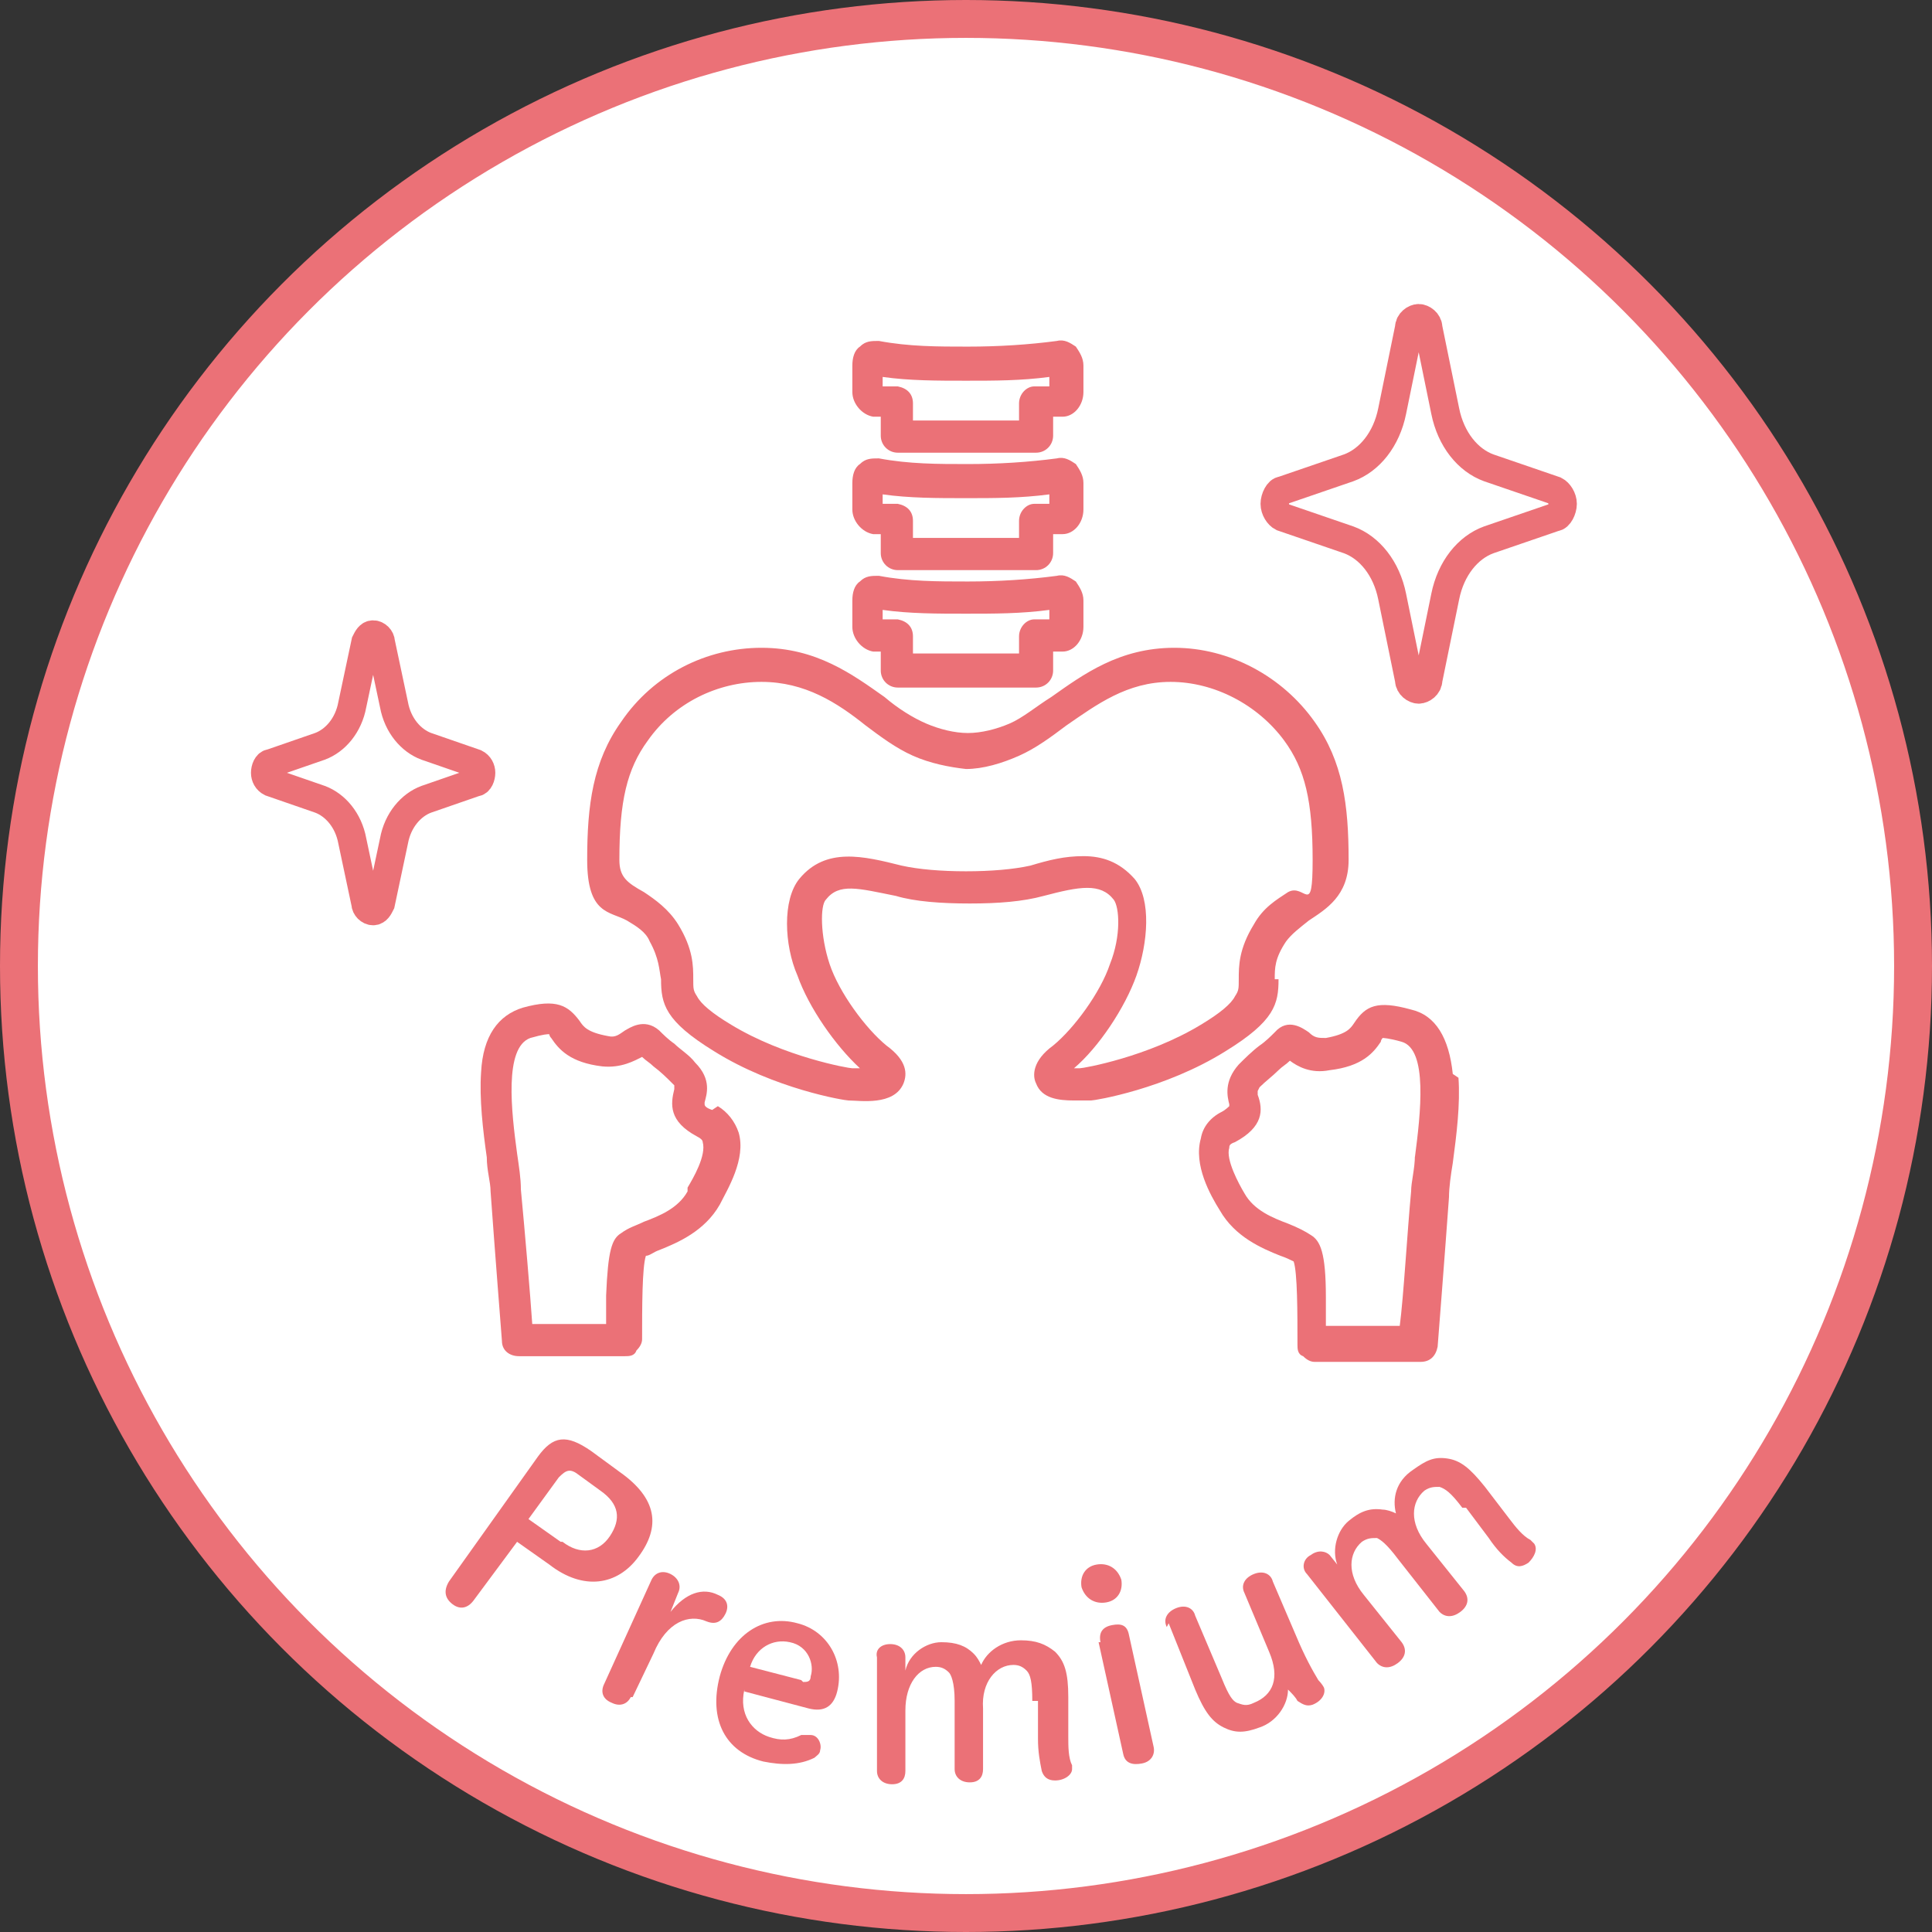
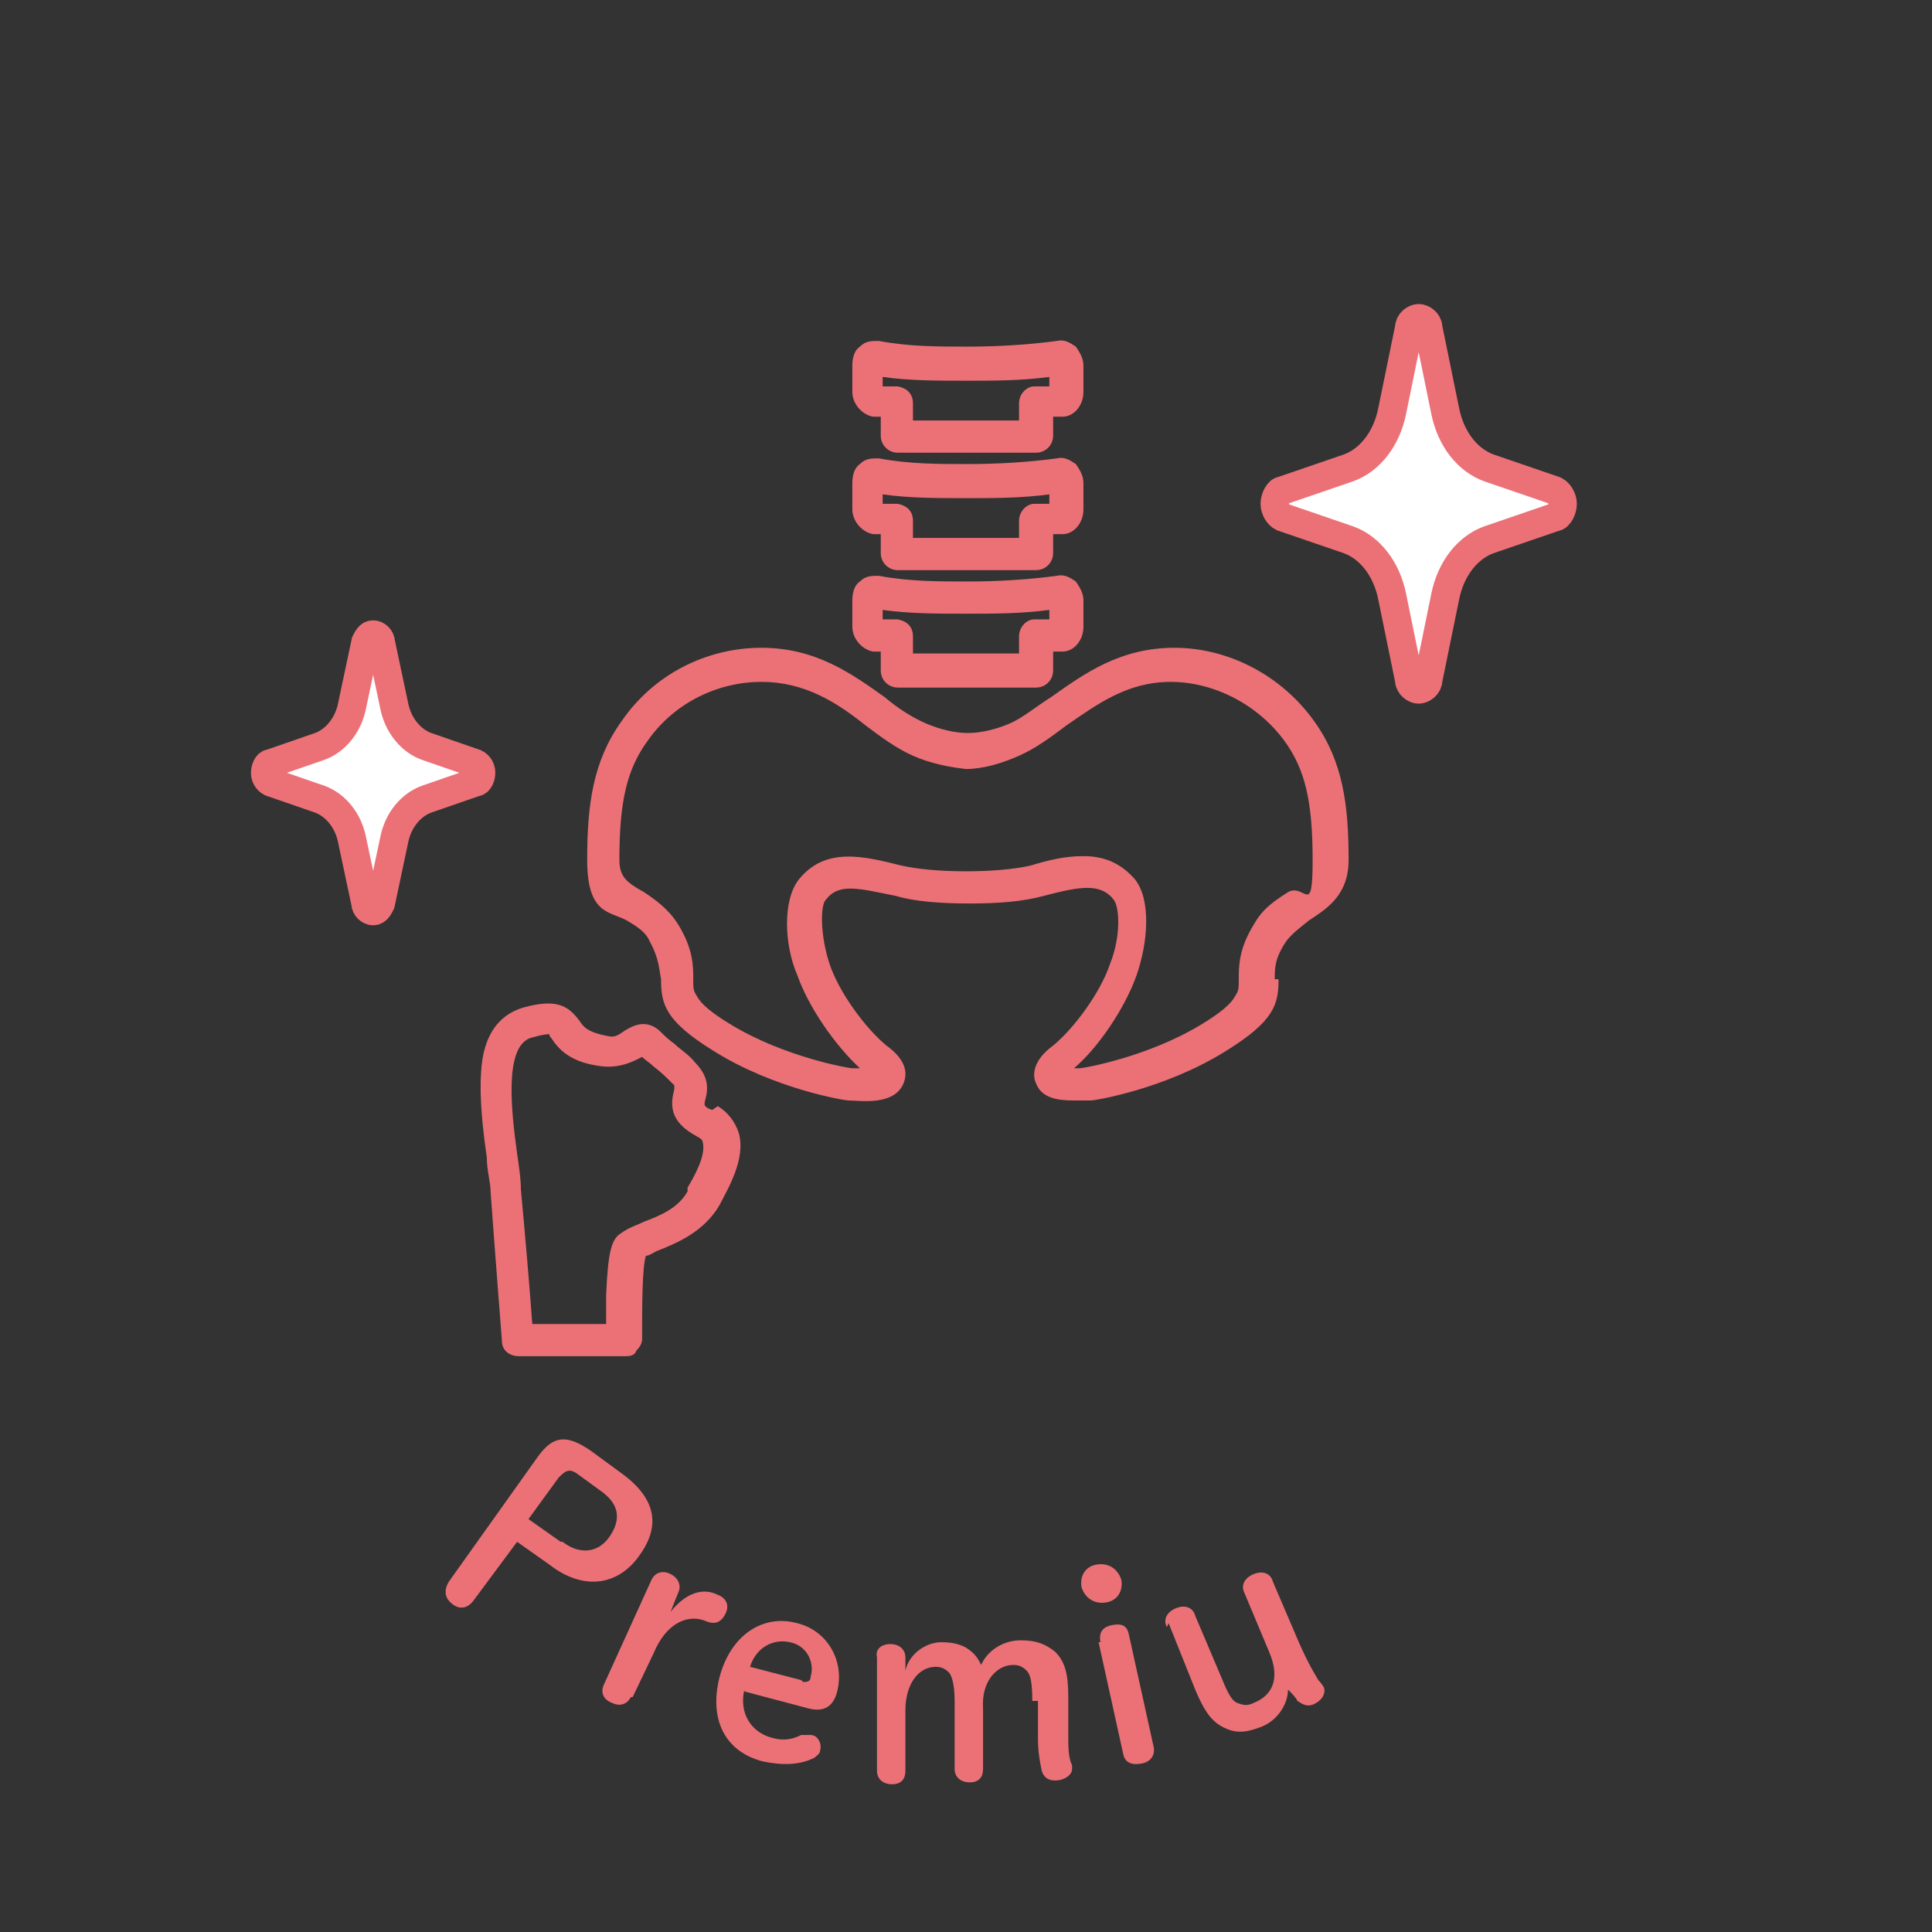
<svg xmlns="http://www.w3.org/2000/svg" id="_レイヤー_3" data-name="レイヤー_3" version="1.1" viewBox="0 0 102 102">
  <rect x="0" y="0" width="102" height="102" fill="#333333" stroke="none" />
  <g>
-     <circle cx="51" cy="51" r="50" fill="#fff" stroke="#eb7177" stroke-miterlimit="10" stroke-width="2" />
    <g>
      <path d="M46,22h0c.2,0,.3,0,.5,0v1c0,.5.4.9.9.9h7.3c.5,0,.9-.4.9-.9v-1c.2,0,.3,0,.5,0,.6,0,1.1-.6,1.1-1.3v-1.4c0-.4-.2-.7-.4-1-.3-.2-.6-.4-1-.3-1.5.2-3.1.3-4.7.3s-3.1,0-4.7-.3c-.4,0-.7,0-1,.3-.3.2-.4.6-.4,1v1.4c0,.6.5,1.2,1.1,1.3ZM46.6,19.9c1.4.2,2.9.2,4.4.2s2.9,0,4.4-.2v.5c-.3,0-.5,0-.8,0-.4,0-.8.4-.8.9v.9h-5.6v-.9c0-.5-.3-.8-.8-.9-.3,0-.5,0-.8,0v-.5Z" fill="#eb7177" />
      <path d="M46,28.2h0c.2,0,.3,0,.5,0v1c0,.5.4.9.9.9h7.3c.5,0,.9-.4.9-.9v-1c.2,0,.3,0,.5,0,.6,0,1.1-.6,1.1-1.3v-1.4c0-.4-.2-.7-.4-1-.3-.2-.6-.4-1-.3-1.5.2-3.1.3-4.7.3s-3.1,0-4.7-.3c-.4,0-.7,0-1,.3-.3.2-.4.6-.4,1v1.4c0,.6.5,1.2,1.1,1.3ZM46.6,26.1c1.4.2,2.9.2,4.4.2s2.9,0,4.4-.2v.5c-.3,0-.5,0-.8,0-.4,0-.8.4-.8.9v.9h-5.6v-.9c0-.5-.3-.8-.8-.9-.3,0-.5,0-.8,0v-.5Z" fill="#eb7177" />
      <path d="M46,34.4h0c.2,0,.3,0,.5,0v1c0,.5.4.9.9.9h7.3c.5,0,.9-.4.9-.9v-1c.2,0,.3,0,.5,0,.6,0,1.1-.6,1.1-1.3v-1.4c0-.4-.2-.7-.4-1-.3-.2-.6-.4-1-.3-1.5.2-3.1.3-4.7.3s-3.1,0-4.7-.3c-.4,0-.7,0-1,.3-.3.2-.4.6-.4,1v1.4c0,.6.5,1.2,1.1,1.3ZM46.6,32.2c1.4.2,2.9.2,4.4.2s2.9,0,4.4-.2v.5c-.3,0-.5,0-.8,0-.4,0-.8.4-.8.9v.9h-5.6v-.9c0-.5-.3-.8-.8-.9-.3,0-.5,0-.8,0v-.5Z" fill="#eb7177" />
      <path d="M37.6,58.6h0c-.3-.1-.4-.2-.4-.3,0,0,0-.1,0-.1.1-.4.4-1.2-.5-2.1-.3-.4-.8-.7-1.1-1-.3-.2-.6-.5-.8-.7-.8-.7-1.6-.1-1.8,0-.3.2-.5.4-.9.3-1.1-.2-1.3-.5-1.5-.8-.6-.8-1.2-1.2-3-.7-1.3.4-2.1,1.5-2.2,3.4-.1,1.4.1,3.1.3,4.5,0,.7.2,1.3.2,1.8.2,2.8.6,7.9.6,7.9,0,.5.4.8.9.8h5.6c.2,0,.5,0,.6-.3.2-.2.3-.4.3-.6,0-1.7,0-3.8.2-4.4.2,0,.4-.2.7-.3,1-.4,2.4-1,3.2-2.4h0c.4-.8,1.4-2.4,1-3.8-.2-.6-.6-1.1-1.1-1.4ZM36.3,62.9h0c-.5.9-1.5,1.3-2.3,1.6-.4.2-.8.3-1.2.6-.5.3-.7.9-.8,3.3,0,.6,0,1.1,0,1.5h-3.9c-.1-1.5-.4-5-.6-7.1,0-.6-.1-1.2-.2-1.9-.3-2.2-.7-5.6.7-6.1.7-.2.9-.2,1-.2,0,0,0,.1.1.2.4.6,1,1.3,2.7,1.5,1,.1,1.7-.3,2.1-.5.2.2.4.3.6.5.4.3.7.6,1,.9,0,0,.1.1.1.1,0,0,0,.2,0,.2-.2.8-.3,1.7,1.2,2.5.2.1.3.2.3.3.2.7-.5,1.9-.8,2.4Z" fill="#eb7177" />
-       <path d="M76.7,56.7c-.2-1.9-.9-3.1-2.2-3.4-1.8-.5-2.4-.2-3,.7-.2.3-.4.6-1.5.8-.4,0-.6,0-.9-.3-.3-.2-1.1-.8-1.8,0-.2.2-.5.5-.8.7-.4.3-.8.7-1.1,1-.8.9-.6,1.7-.5,2.1,0,0,0,.1,0,.1,0,0-.2.2-.4.3-.6.3-1,.8-1.1,1.4-.4,1.4.5,3,1,3.8h0c.8,1.4,2.2,2,3.2,2.4.3.1.5.2.7.3.2.6.2,2.7.2,4.4,0,.2,0,.5.3.6.2.2.4.3.6.3h5.6c.5,0,.8-.3.9-.8,0,0,.4-5.1.6-7.9,0-.5.1-1.2.2-1.8.2-1.5.4-3.1.3-4.5ZM74.7,61c0,.7-.2,1.4-.2,1.9-.2,2.1-.4,5.6-.6,7.1h-3.9c0-.4,0-1,0-1.5,0-2.4-.3-3-.8-3.3-.3-.2-.7-.4-1.2-.6-.8-.3-1.8-.7-2.3-1.6h0c-.3-.5-1-1.8-.8-2.4,0-.1,0-.2.3-.3,1.5-.8,1.5-1.7,1.2-2.5,0,0,0-.2,0-.2,0,0,0,0,.1-.2.3-.3.7-.6,1-.9.2-.2.4-.3.6-.5.4.3,1.1.7,2.1.5,1.7-.2,2.3-.9,2.7-1.5,0,0,0-.1.1-.2,0,0,.3,0,1,.2,1.4.4,1,3.8.7,6.1Z" fill="#eb7177" />
      <path d="M67.3,51.7c0-.6,0-1.1.6-2,.3-.4.7-.7,1.2-1.1.9-.6,2.1-1.3,2.1-3.2,0-2.9-.3-5.2-1.8-7.3-1.7-2.4-4.5-3.9-7.4-3.9s0,0,0,0c-2.9,0-4.8,1.4-6.5,2.6-.8.5-1.5,1.1-2.2,1.4-.7.3-1.5.5-2.2.5-.7,0-1.5-.2-2.2-.5-.7-.3-1.5-.8-2.2-1.4-1.7-1.2-3.6-2.6-6.5-2.6-2.9,0-5.7,1.4-7.4,3.9-1.5,2.1-1.8,4.4-1.8,7.3s1.2,2.7,2.1,3.2c.5.3,1,.6,1.2,1.1.5.9.5,1.5.6,2,0,1.3.2,2.2,2.8,3.8,3.2,2,6.9,2.6,7.1,2.6,0,0,0,0,0,0,.6,0,2.4.3,2.9-.9.2-.5.2-1.2-.9-2-1.1-.9-2.5-2.8-3-4.3-.5-1.5-.5-3.1-.2-3.4.7-.9,1.7-.6,3.7-.2,1,.3,2.4.4,3.9.4,1.5,0,2.8-.1,3.9-.4,1.9-.5,3-.7,3.7.2.3.4.4,1.9-.2,3.4-.5,1.5-1.9,3.4-3,4.3-1.1.8-1.1,1.6-.9,2,.3.8,1.2.9,2,.9s.7,0,.9,0c0,0,0,0,0,0,.2,0,3.9-.6,7.1-2.6,2.6-1.6,2.8-2.5,2.8-3.8ZM57.1,56.4c-.2,0-.3,0-.4,0,1.3-1.1,2.7-3.2,3.3-4.9.6-1.7.8-4-.1-5.1-.8-.9-1.7-1.2-2.7-1.2s-1.8.2-2.8.5c-.9.2-2.1.3-3.4.3,0,0,0,0,0,0-1.3,0-2.5-.1-3.4-.3-2-.5-4-1-5.4.7-.9,1.1-.8,3.5-.1,5.1.6,1.7,2,3.7,3.3,4.9-.1,0-.3,0-.4,0-.2,0-3.6-.6-6.4-2.3-1-.6-1.6-1.1-1.8-1.5-.2-.3-.2-.4-.2-.9,0-.7,0-1.6-.8-2.9-.5-.8-1.2-1.3-1.8-1.7-.9-.5-1.3-.8-1.3-1.7,0-3.1.4-4.8,1.5-6.3,1.4-2,3.7-3.1,6-3.1s4,1.1,5.5,2.3c.8.6,1.6,1.2,2.5,1.6.9.4,1.9.6,2.8.7,0,0,0,0,0,0,.9,0,1.9-.3,2.8-.7.9-.4,1.7-1,2.5-1.6,1.6-1.1,3.2-2.3,5.5-2.3s4.6,1.2,6,3.1c1.1,1.5,1.5,3.2,1.5,6.3s-.4,1.2-1.3,1.7c-.6.4-1.3.8-1.8,1.7-.8,1.3-.8,2.2-.8,2.9,0,.5,0,.6-.2.9-.2.4-.8.9-1.8,1.5-2.8,1.7-6.2,2.3-6.4,2.3Z" fill="#eb7177" />
    </g>
  </g>
  <g>
    <path d="M82.1,25.9l-3.5-1.2c-1.1-.4-2-1.5-2.3-3l-.9-4.4c0-.3-.3-.5-.5-.5s-.5.2-.5.5l-.9,4.4c-.3,1.5-1.2,2.6-2.3,3l-3.5,1.2c-.2,0-.4.4-.4.7s.2.6.4.7l3.5,1.2c1.1.4,2,1.5,2.3,3l.9,4.4c0,.3.3.5.5.5s.5-.2.5-.5l.9-4.4c.3-1.5,1.2-2.6,2.3-3l3.5-1.2c.2,0,.4-.4.4-.7s-.2-.6-.4-.7Z" fill="#fff" stroke="#eb7177" stroke-miterlimit="10" stroke-width="1.5" />
    <path d="M25.1,40.3l-2.6-.9c-.8-.3-1.5-1.1-1.7-2.2l-.7-3.3c0-.2-.2-.4-.4-.4s-.3.2-.4.4l-.7,3.3c-.2,1.1-.9,1.9-1.7,2.2l-2.6.9c-.2,0-.3.3-.3.5s.1.4.3.5l2.6.9c.8.3,1.5,1.1,1.7,2.2l.7,3.3c0,.2.2.4.4.4s.3-.2.4-.4l.7-3.3c.2-1.1.9-1.9,1.7-2.2l2.6-.9c.2,0,.3-.3.3-.5s-.1-.4-.3-.5Z" fill="#fff" stroke="#eb7177" stroke-miterlimit="10" stroke-width="1.5" />
  </g>
  <g>
    <path d="M7.8,51c0,23.3,19,43.2,43.2,43.2s43.2-20.7,43.2-43.2" fill="none" />
    <path d="M32.7,77.7c2,1.4,2.2,2.9,1,4.5-1.1,1.5-2.9,1.8-4.7.4l-1.7-1.2-2.3,3.1c-.3.4-.7.5-1.1.2-.4-.3-.5-.7-.2-1.2l4.7-6.6c.8-1.1,1.5-1.2,2.8-.3l1.5,1.1ZM29.7,81.4c.9.7,1.9.6,2.5-.3.6-.9.5-1.7-.5-2.4l-1.1-.8c-.5-.4-.7-.3-1.1.1l-1.6,2.2,1.7,1.2Z" fill="#eb7177" />
    <path d="M33.3,89.6c-.2.4-.6.5-1,.3-.5-.2-.6-.6-.4-1l2.5-5.5c.2-.4.6-.5,1-.3.4.2.6.6.4,1l-.4,1c.8-1,1.7-1.3,2.5-.9.5.2.6.6.4,1-.2.4-.5.6-1,.4-.9-.4-2.1,0-2.8,1.7l-1.1,2.3Z" fill="#eb7177" />
    <path d="M39.3,89.2c-.3,1.3.4,2.2,1.3,2.5.6.2,1.1.2,1.7-.1.1,0,.3,0,.5,0,.4,0,.6.5.5.8,0,.2-.2.3-.3.4-.8.4-1.7.4-2.7.2-2-.5-2.9-2.2-2.3-4.5.6-2.2,2.3-3.3,4.1-2.8,1.6.4,2.5,2,2.1,3.6-.2.8-.7,1.1-1.5.9l-3.4-.9ZM42.4,88.8c.2,0,.4,0,.4-.3.2-.6-.1-1.6-1.1-1.8-.9-.2-1.8.3-2.1,1.3l2.7.7Z" fill="#eb7177" />
    <path d="M54.5,89.8c0-1-.1-1.4-.3-1.6-.2-.2-.4-.3-.7-.3-.9,0-1.7.9-1.6,2.3v3.2c0,.4-.2.7-.7.7-.5,0-.8-.3-.8-.7v-3.6c0-1-.2-1.4-.3-1.5-.2-.2-.4-.3-.7-.3-.9,0-1.6.9-1.6,2.3v3.2c0,.4-.2.7-.7.7s-.8-.3-.8-.7v-6c-.1-.4.2-.7.7-.7s.8.3.8.7v.7c.2-.9,1.1-1.5,1.9-1.5.8,0,1.3.2,1.7.6.2.2.3.4.4.6.3-.7,1.1-1.3,2.1-1.3.8,0,1.3.2,1.8.6.5.5.7,1.1.7,2.4v2.1c0,.5,0,1.1.2,1.5,0,0,0,.2,0,.2,0,.3-.4.6-.9.6-.4,0-.6-.2-.7-.5-.1-.5-.2-1-.2-1.7v-2Z" fill="#eb7177" />
    <path d="M59.2,83.4c.1.6-.2,1.1-.8,1.2-.6.1-1.1-.2-1.3-.8-.1-.6.2-1.1.8-1.2.6-.1,1.1.2,1.3.8ZM58.1,86.7c-.1-.5.1-.8.6-.9s.8,0,.9.5l1.3,5.9c.1.4-.1.8-.6.9-.5.1-.9,0-1-.5l-1.3-5.9Z" fill="#eb7177" />
    <path d="M61.6,85.9c-.2-.4,0-.8.5-1,.5-.2.9,0,1,.4l1.4,3.3c.4,1,.6,1.2.8,1.3.3.1.5.2.9,0,1-.4,1.4-1.3.8-2.7l-1.3-3.1c-.2-.4,0-.8.5-1,.5-.2.9,0,1,.4l1.2,2.8c.5,1.2.9,1.9,1.2,2.4,0,0,.2.2.3.4.1.3-.1.7-.6.9-.3.1-.5,0-.8-.2-.1-.2-.3-.4-.5-.6,0,.8-.6,1.7-1.5,2-.8.3-1.3.3-1.9,0-.6-.3-1-.8-1.5-2l-1.4-3.5Z" fill="#eb7177" />
-     <path d="M77.2,79.6c-.6-.8-.9-1-1.2-1.1-.3,0-.5,0-.8.2-.7.6-.8,1.7.1,2.8l2,2.5c.3.4.2.8-.2,1.1-.4.3-.8.3-1.1,0l-2.2-2.8c-.6-.8-.9-1-1.1-1.1-.3,0-.5,0-.8.2-.7.6-.8,1.7.1,2.8l2,2.5c.3.4.2.8-.2,1.1s-.8.3-1.1,0l-3.7-4.7c-.3-.3-.2-.8.2-1,.4-.3.8-.2,1,0l.4.5c-.3-.8,0-1.8.6-2.3.6-.5,1.1-.7,1.8-.6.2,0,.5.1.7.2-.2-.8,0-1.7.9-2.3.7-.5,1.1-.7,1.8-.6.7.1,1.2.5,2,1.5l1.3,1.7c.3.4.7.9,1.1,1.1,0,0,.1.1.2.2.2.3,0,.7-.3,1-.3.2-.6.3-.9,0-.4-.3-.8-.7-1.2-1.3l-1.2-1.6Z" fill="#eb7177" />
  </g>
</svg>